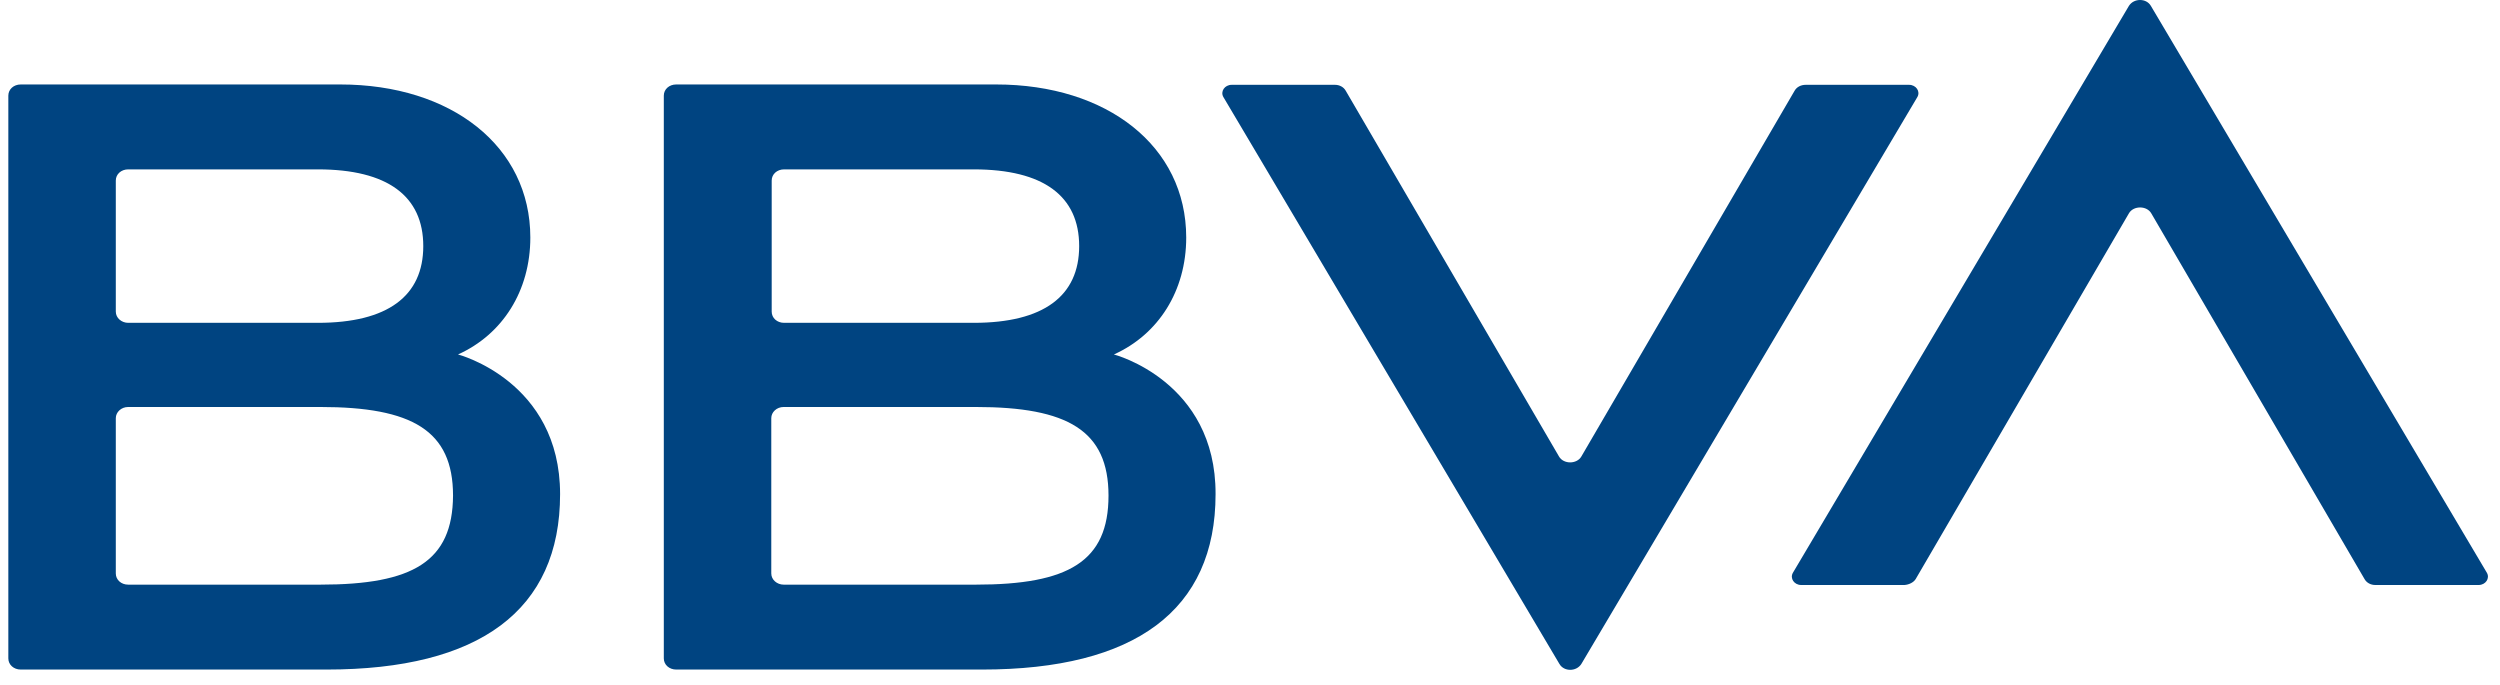
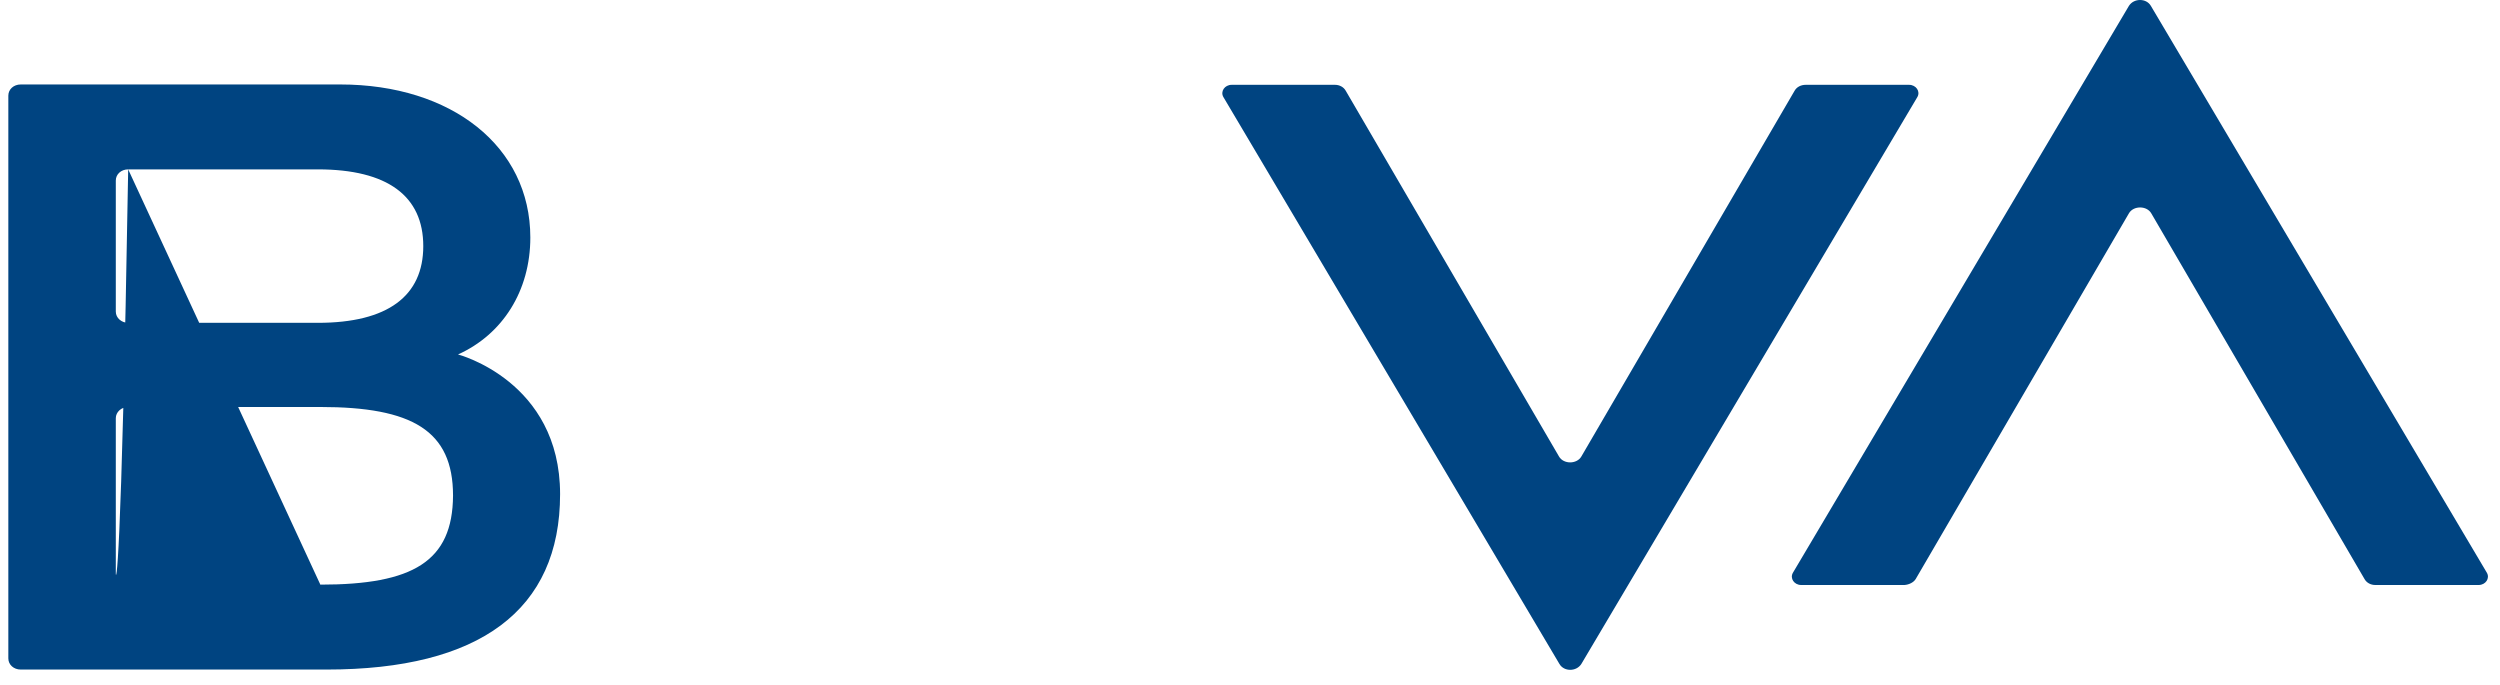
<svg xmlns="http://www.w3.org/2000/svg" width="84" height="23" viewBox="0 0 84 23" fill="none">
  <g clip-path="url(#clip0_7786_7353)">
    <path d="M60.298 3.05L53.133 15.339C52.98 15.602 52.535 15.602 52.383 15.339L45.217 3.05C45.148 2.925 45.009 2.85 44.856 2.85H41.385C41.148 2.85 40.996 3.075 41.107 3.263L52.397 22.309C52.549 22.572 52.966 22.572 53.133 22.309L64.422 3.263C64.534 3.075 64.381 2.85 64.145 2.85H60.673C60.507 2.85 60.368 2.925 60.298 3.05Z" fill="#004481" />
    <path d="M64.367 19.456L71.532 7.167C71.685 6.905 72.13 6.905 72.282 7.167L79.448 19.456C79.517 19.581 79.656 19.656 79.809 19.656H83.281C83.517 19.656 83.669 19.431 83.558 19.243L72.269 0.197C72.116 -0.066 71.699 -0.066 71.532 0.197L60.243 19.243C60.132 19.431 60.284 19.656 60.52 19.656H63.992C64.145 19.644 64.298 19.569 64.367 19.456Z" fill="#004481" />
-     <path d="M15.389 11.91C16.889 11.235 17.819 9.77 17.819 7.981C17.819 4.915 15.166 2.838 11.431 2.838H0.697C0.461 2.838 0.28 3 0.28 3.213V22.122C0.28 22.334 0.461 22.497 0.697 22.497H10.973C16.111 22.497 18.819 20.507 18.819 16.603C18.819 12.799 15.389 11.91 15.389 11.91ZM4.307 5.691H10.681C13.028 5.691 14.222 6.592 14.222 8.269C14.222 9.946 13.028 10.847 10.681 10.847H4.307C4.085 10.847 3.891 10.684 3.891 10.471V6.066C3.891 5.854 4.071 5.691 4.307 5.691ZM10.764 19.644H4.307C4.071 19.644 3.891 19.481 3.891 19.268V14.05C3.891 13.85 4.071 13.675 4.307 13.675H10.764C13.847 13.675 15.222 14.463 15.222 16.653C15.208 18.868 13.875 19.644 10.764 19.644Z" fill="#004481" />
-     <path d="M37.427 11.91C38.927 11.235 39.857 9.77 39.857 7.981C39.857 4.915 37.205 2.838 33.469 2.838H22.721C22.485 2.838 22.304 3 22.304 3.213V22.122C22.304 22.334 22.485 22.497 22.721 22.497H32.997C38.135 22.497 40.843 20.507 40.843 16.603C40.857 12.799 37.427 11.91 37.427 11.91ZM26.345 5.691H32.719C35.066 5.691 36.26 6.592 36.26 8.269C36.26 9.946 35.066 10.847 32.719 10.847H26.345C26.109 10.847 25.929 10.684 25.929 10.471V6.066C25.929 5.854 26.109 5.691 26.345 5.691ZM32.789 19.644H26.331C26.109 19.644 25.915 19.481 25.915 19.268V14.05C25.915 13.85 26.095 13.675 26.331 13.675H32.789C35.871 13.675 37.246 14.463 37.246 16.653C37.246 18.868 35.899 19.644 32.789 19.644Z" fill="#004481" />
+     <path d="M15.389 11.91C16.889 11.235 17.819 9.77 17.819 7.981C17.819 4.915 15.166 2.838 11.431 2.838H0.697C0.461 2.838 0.28 3 0.28 3.213V22.122C0.28 22.334 0.461 22.497 0.697 22.497H10.973C16.111 22.497 18.819 20.507 18.819 16.603C18.819 12.799 15.389 11.91 15.389 11.91ZM4.307 5.691H10.681C13.028 5.691 14.222 6.592 14.222 8.269C14.222 9.946 13.028 10.847 10.681 10.847H4.307C4.085 10.847 3.891 10.684 3.891 10.471V6.066C3.891 5.854 4.071 5.691 4.307 5.691ZH4.307C4.071 19.644 3.891 19.481 3.891 19.268V14.05C3.891 13.85 4.071 13.675 4.307 13.675H10.764C13.847 13.675 15.222 14.463 15.222 16.653C15.208 18.868 13.875 19.644 10.764 19.644Z" fill="#004481" />
  </g>
  <defs>
    <clipPath id="clip0_7786_7353">
      <rect width="83.315" height="22.506" fill="white" transform="translate(0.28)" />
    </clipPath>
  </defs>
</svg>